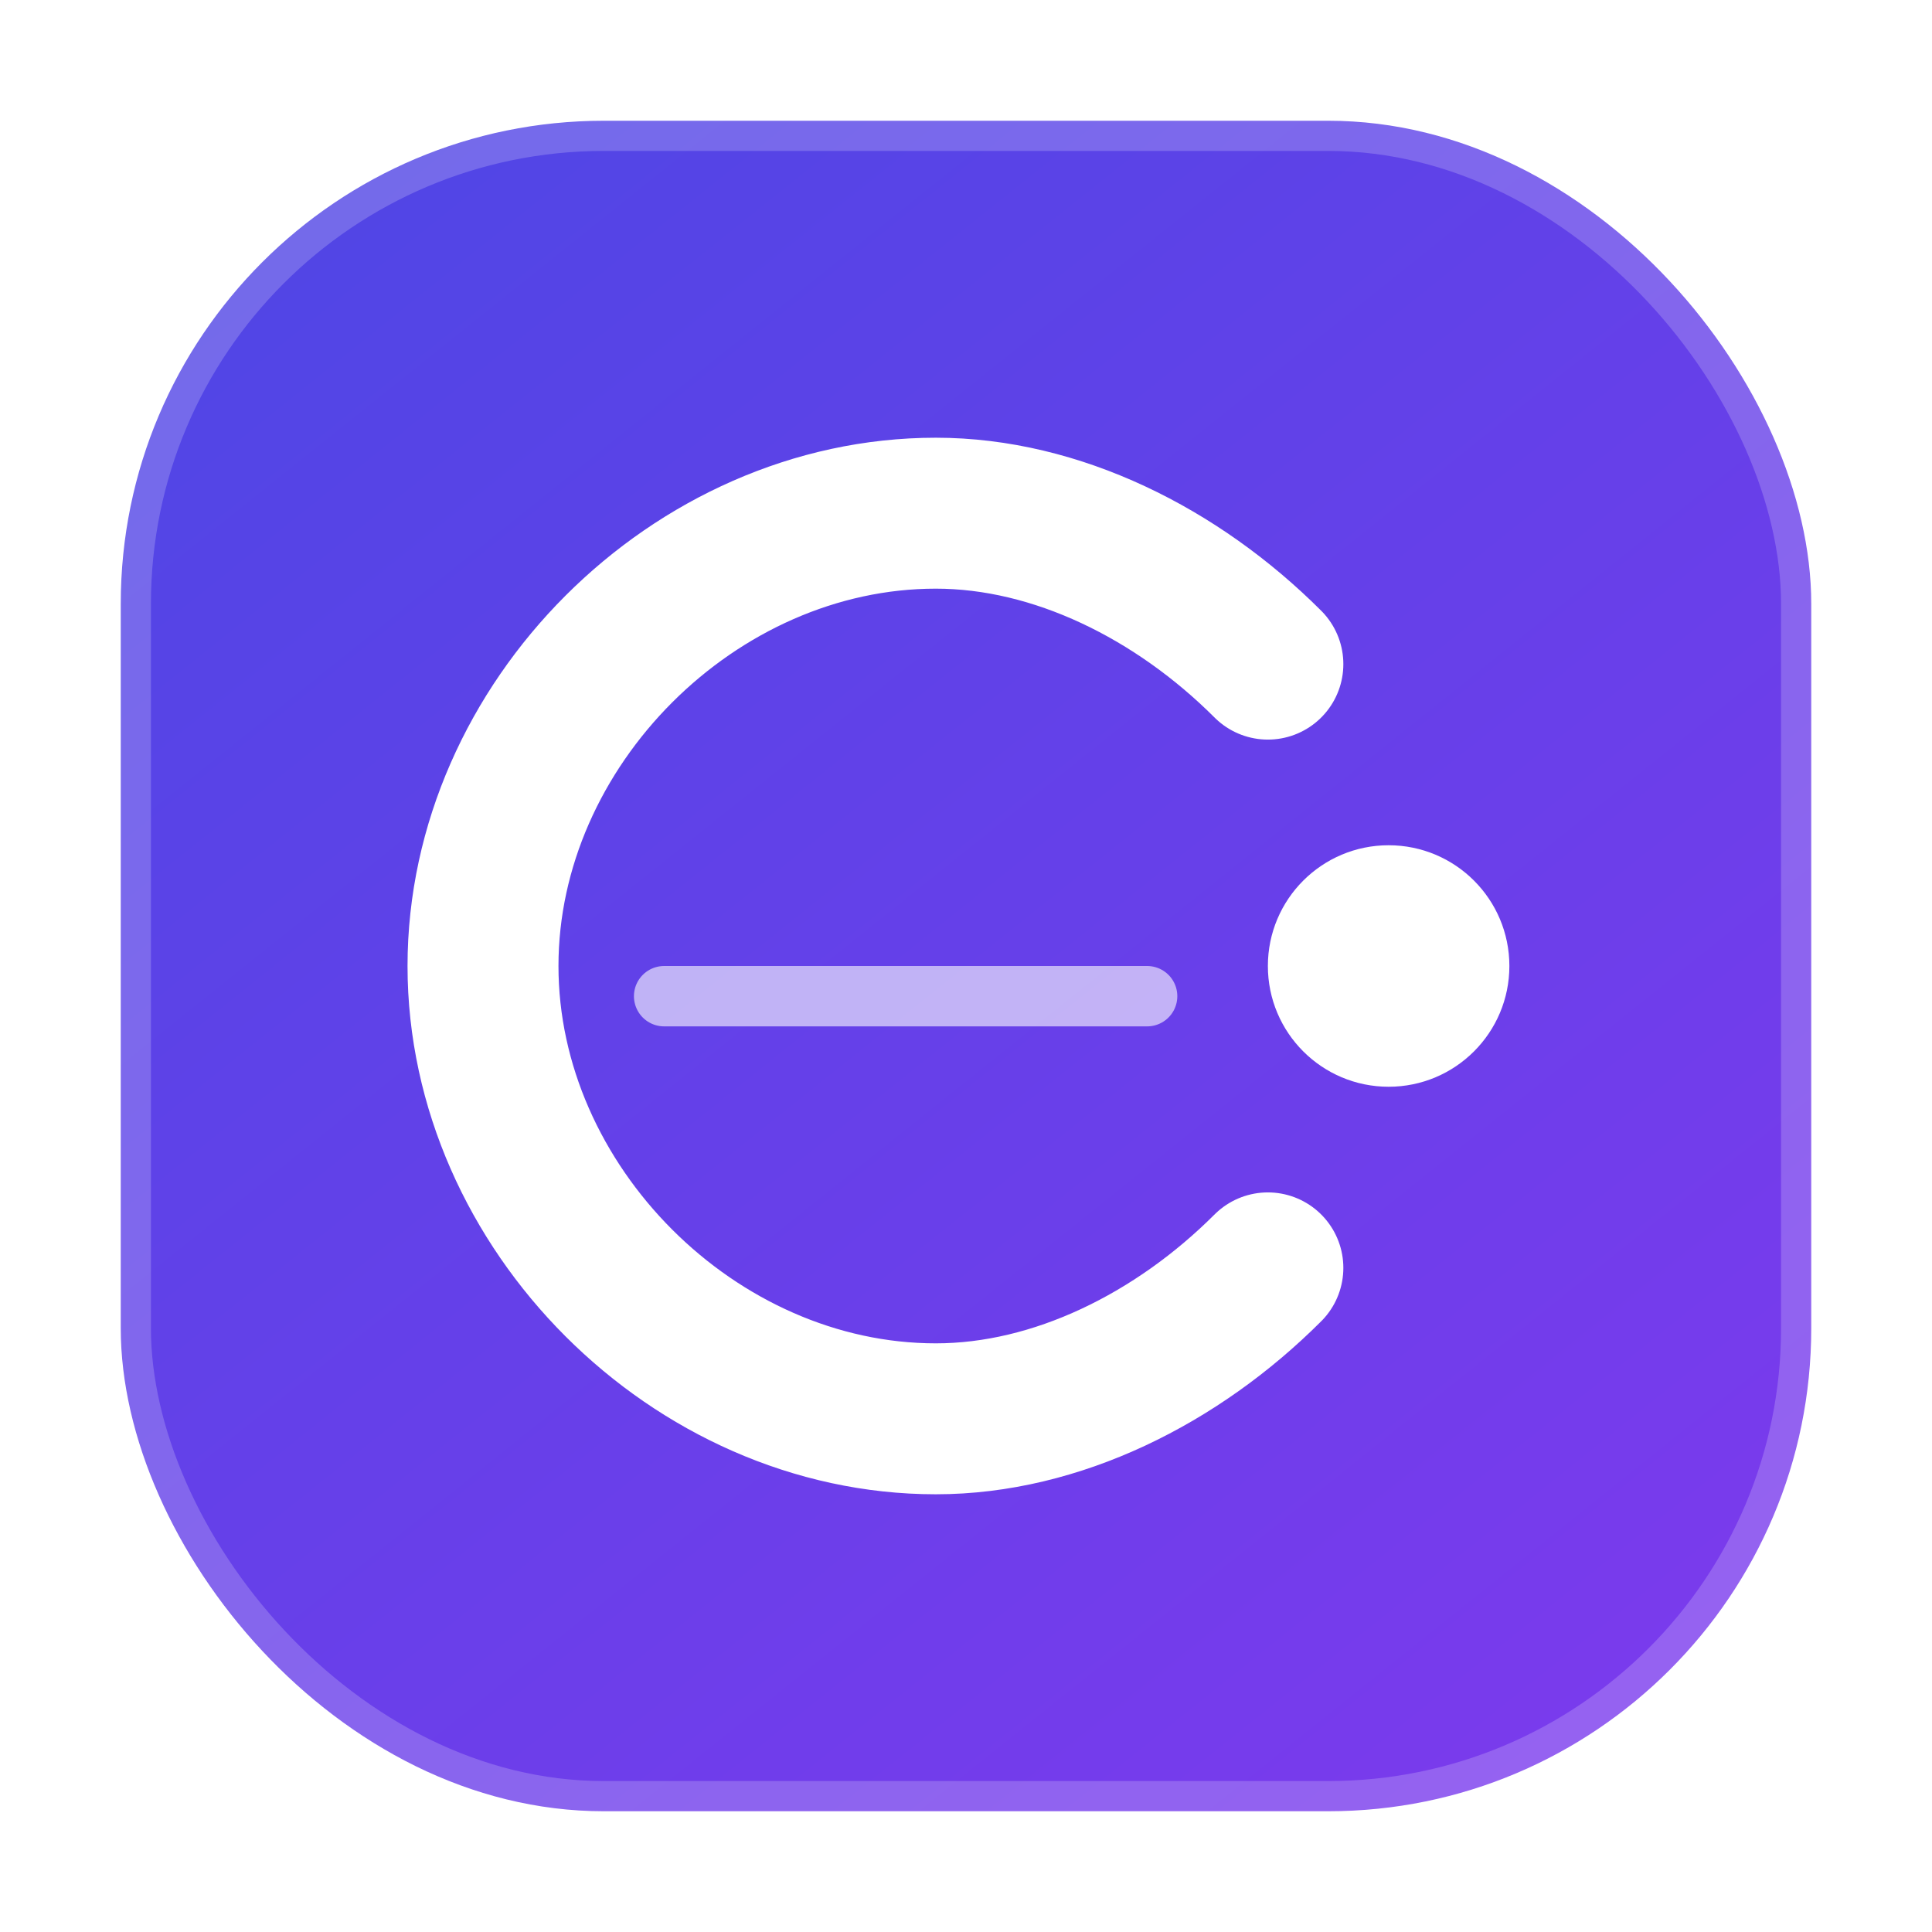
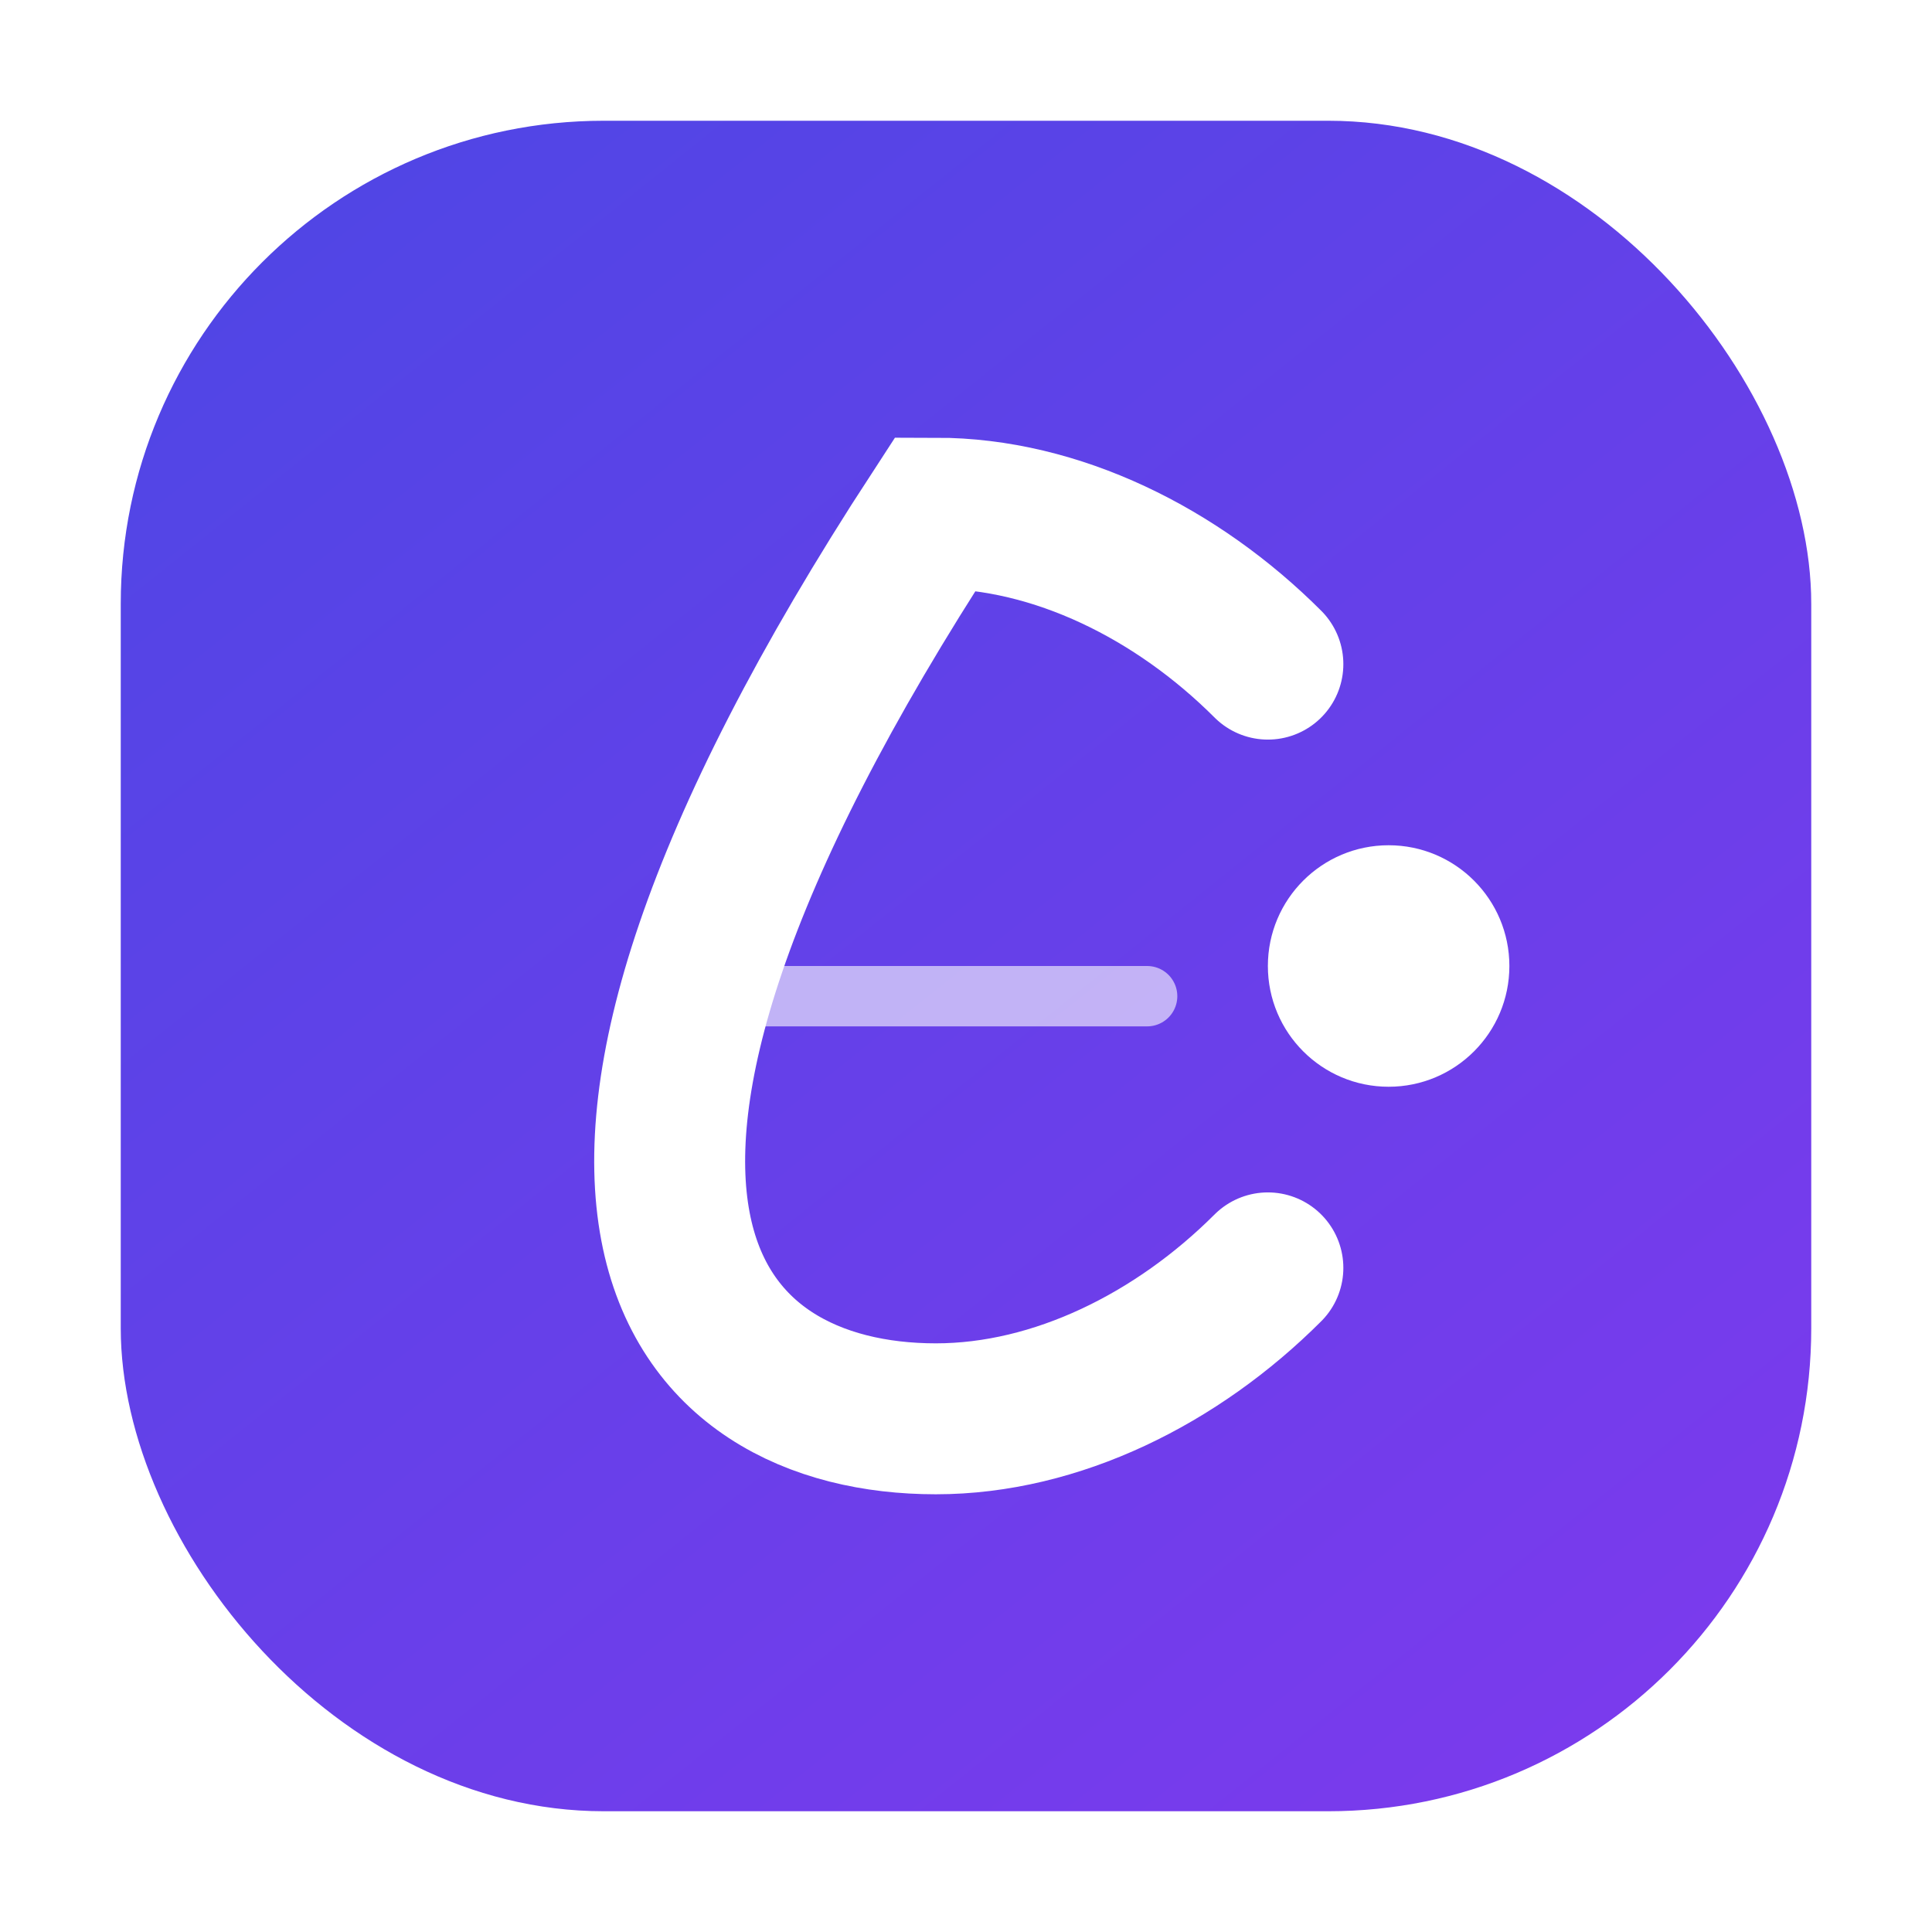
<svg xmlns="http://www.w3.org/2000/svg" width="32" height="32" viewBox="0 0 32 32" fill="none">
  <defs>
    <linearGradient id="primaryGradient" x1="10%" y1="0%" x2="90%" y2="100%">
      <stop offset="0%" stop-color="#4F46E5" />
      <stop offset="100%" stop-color="#7C3AED" />
    </linearGradient>
    <filter id="glow" x="-15%" y="-15%" width="130%" height="130%">
      <feGaussianBlur stdDeviation="0.8" result="blur" />
      <feComposite in="SourceGraphic" in2="blur" operator="over" />
    </filter>
  </defs>
  <rect x="2" y="2" width="28" height="28" rx="8" fill="url(#primaryGradient)" />
-   <rect x="2" y="2" width="28" height="28" rx="8" stroke="white" stroke-opacity="0.2" stroke-width="1" fill="none" />
-   <path d="M21 11C19.5 9.5 17.5 8.5 15.5 8.5C11.5 8.5 8 12 8 16C8 20 11.5 23.5 15.5 23.5C17.5 23.5 19.5 22.5 21 21" fill="none" stroke="white" stroke-width="2.5" stroke-linecap="round" filter="url(#glow)" />
+   <path d="M21 11C19.5 9.5 17.5 8.5 15.5 8.5C8 20 11.5 23.5 15.5 23.5C17.5 23.5 19.5 22.5 21 21" fill="none" stroke="white" stroke-width="2.5" stroke-linecap="round" filter="url(#glow)" />
  <circle cx="23" cy="16" r="2" fill="white" />
  <path d="M11 16.5H19" stroke="white" stroke-opacity="0.6" stroke-width="1" stroke-linecap="round" />
</svg>